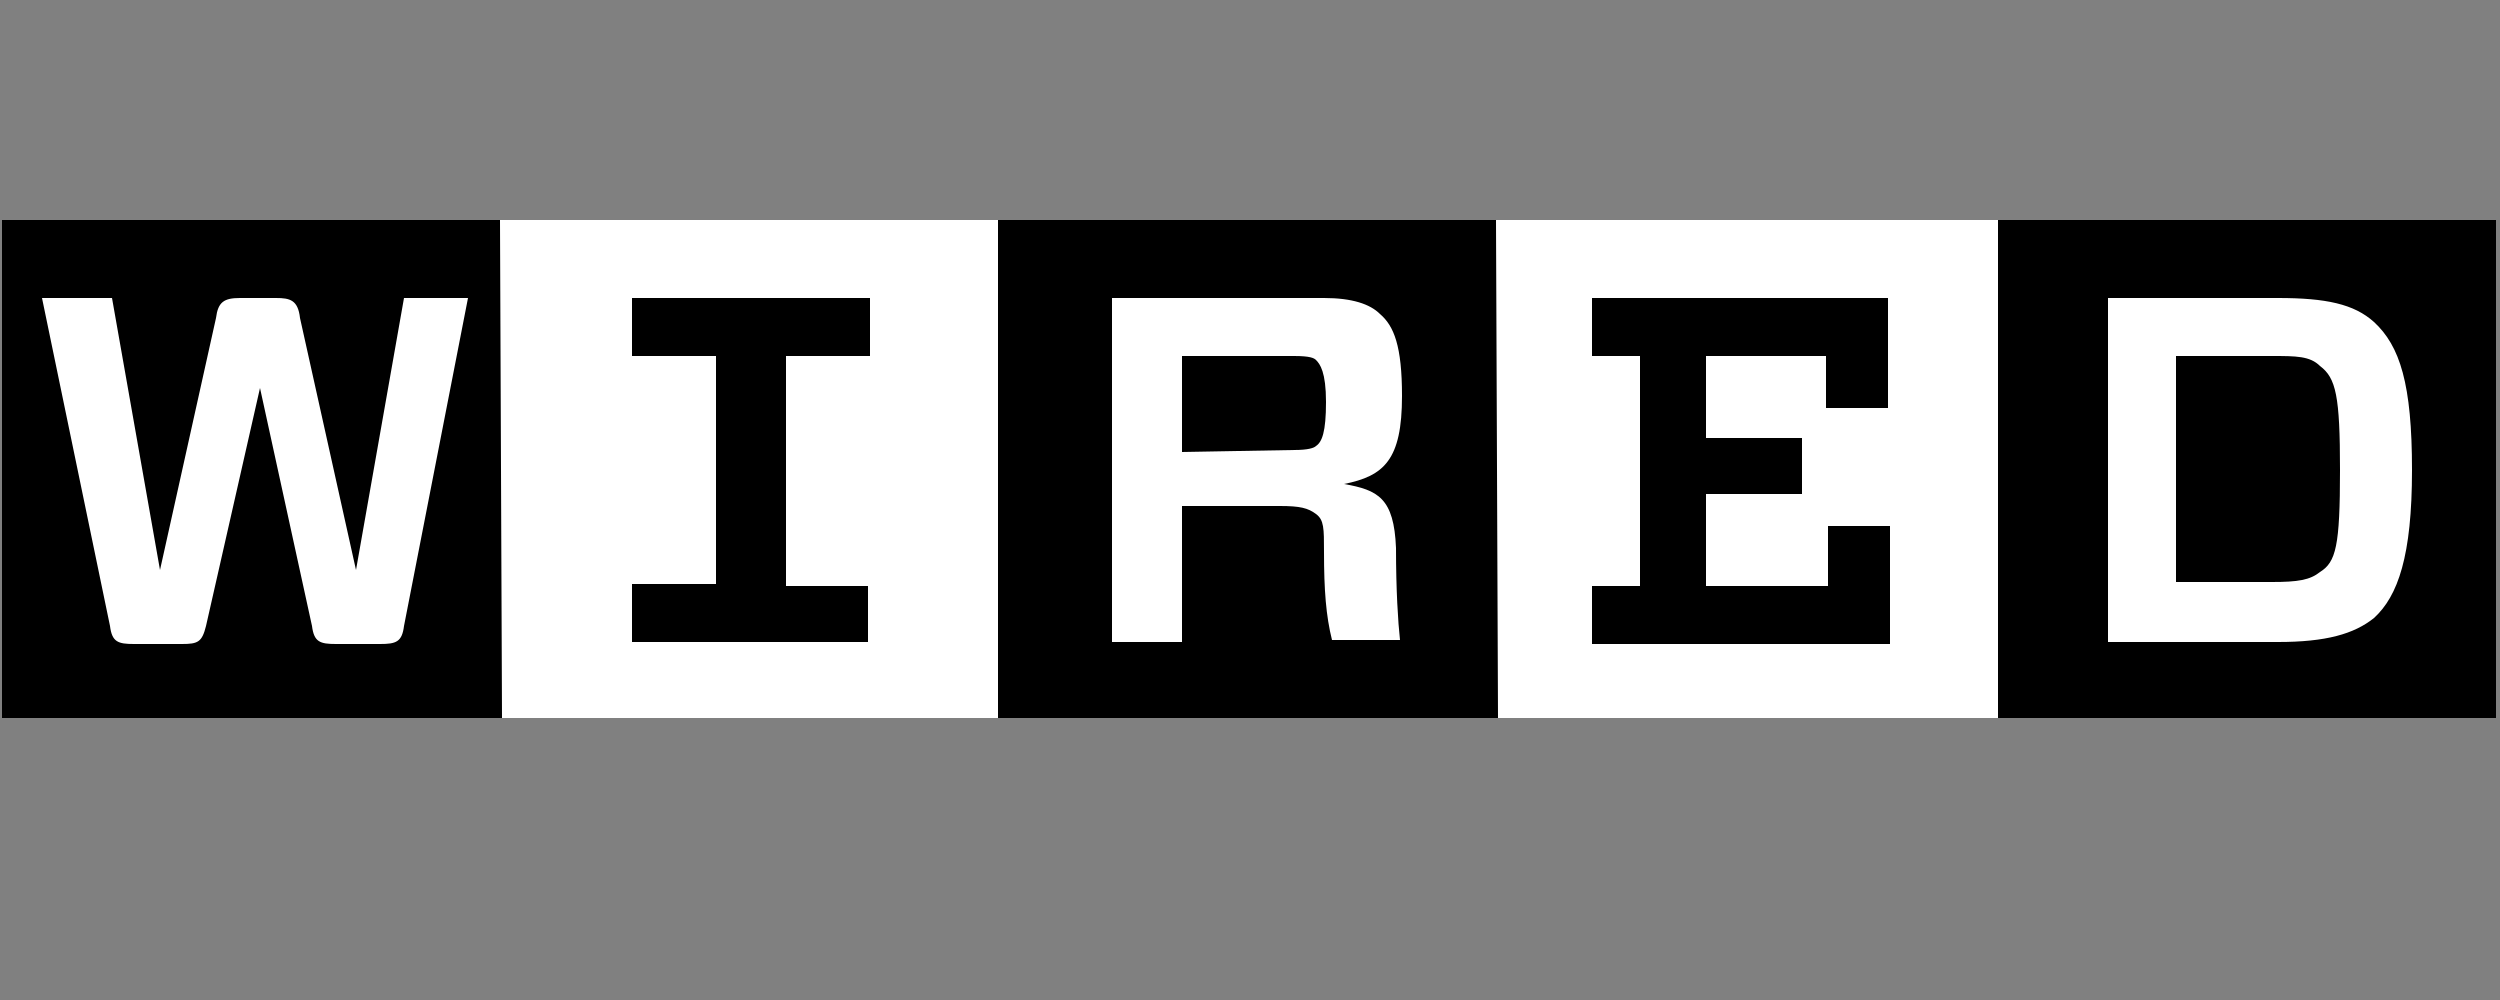
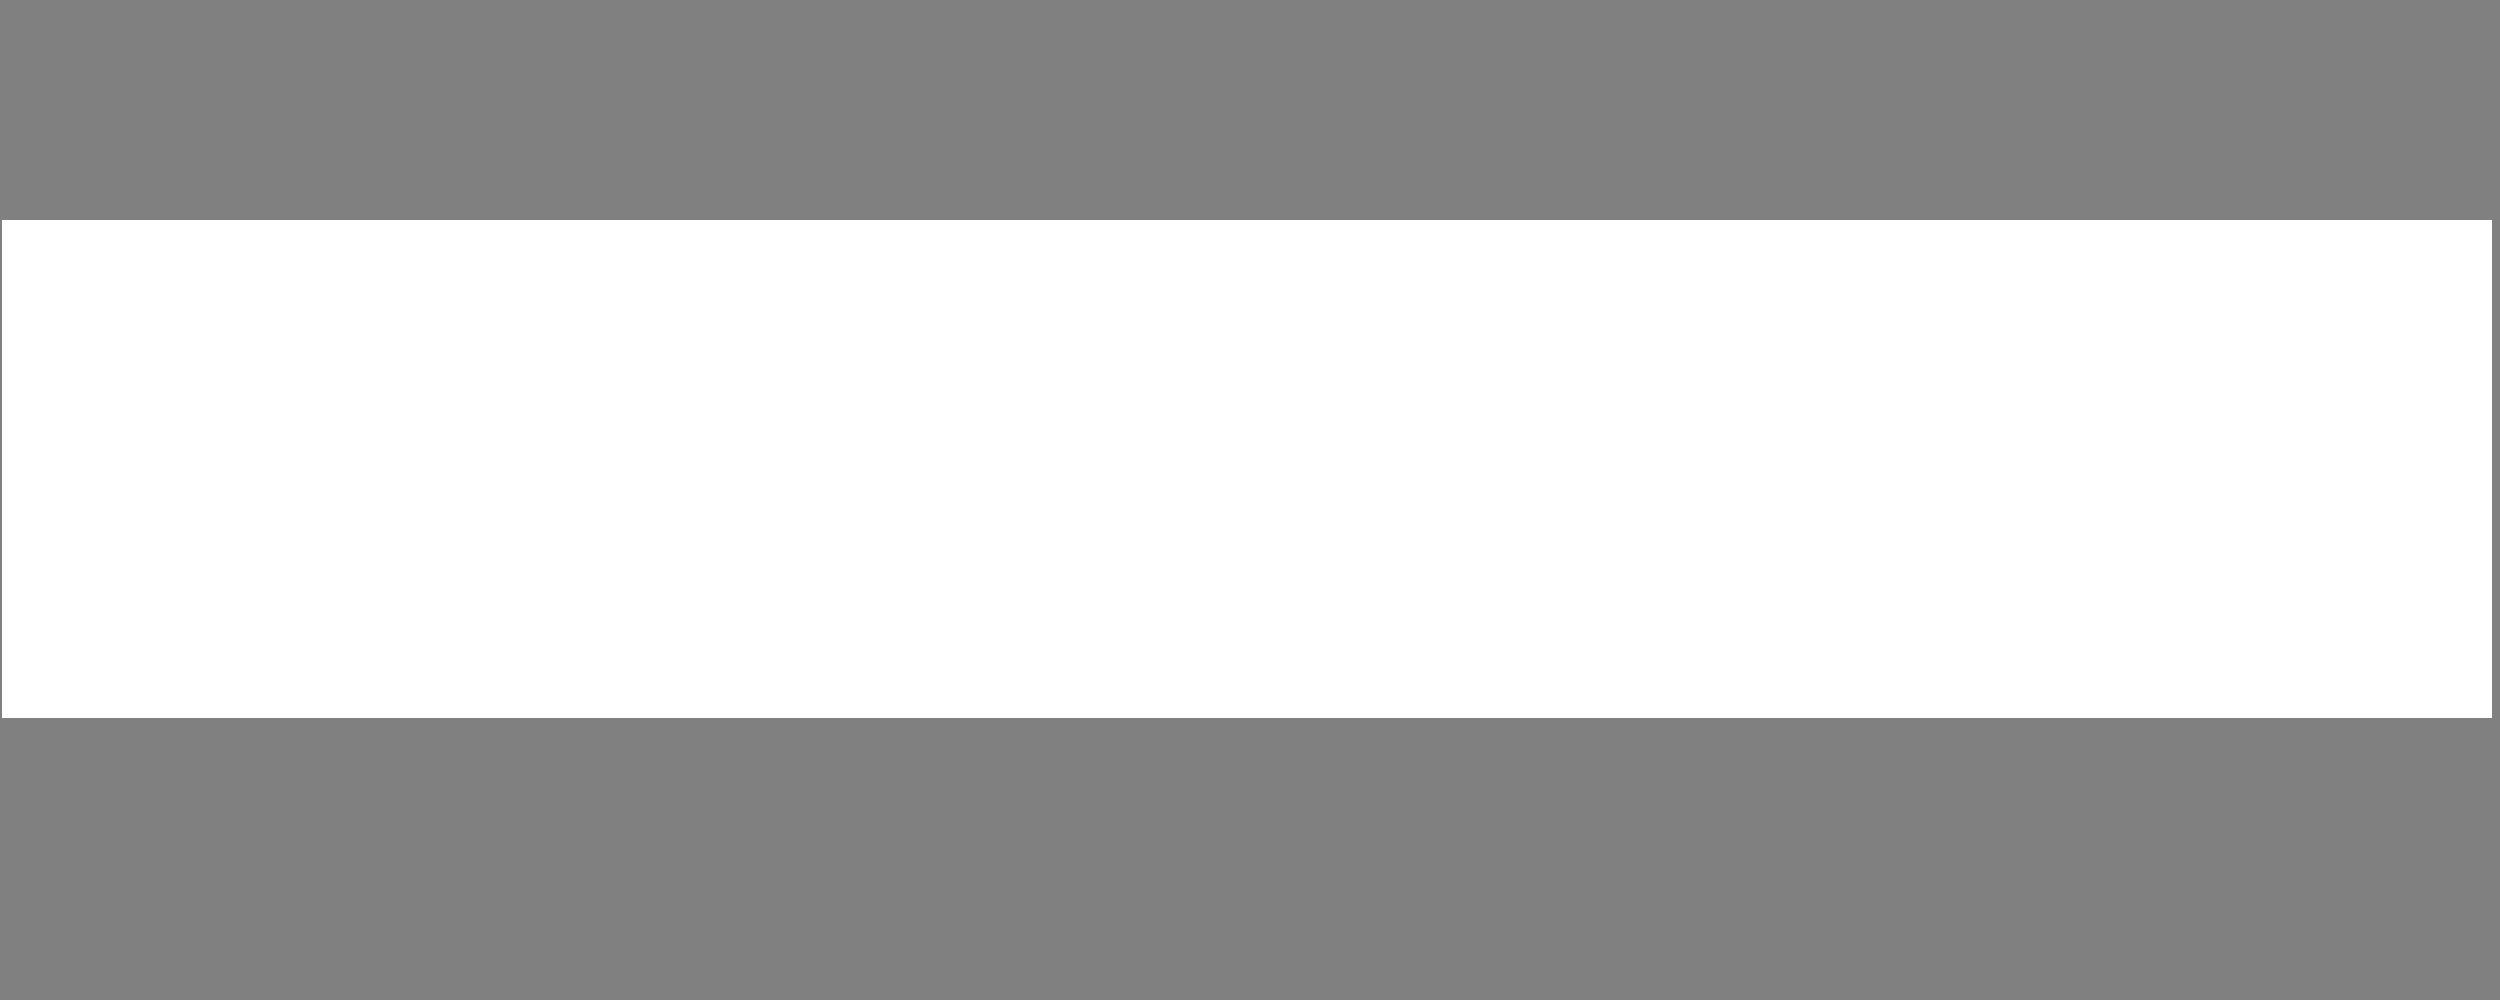
<svg xmlns="http://www.w3.org/2000/svg" version="1.1" x="0px" y="0px" viewBox="0 0 125 50" style="enable-background:new 0 0 125 50;" xml:space="preserve">
  <rect x="0" y="0" width="125" height="50" fill="#808080" stroke="none" />
  <style type="text/css">
	.st0{fill:#FFFFFF;}
</style>
  <g id="Layer_2">
    <polygon class="st0" points="124.9,35.9 0.1,35.9 0.1,11 124.6,11 124.6,35.9  " />
  </g>
  <g id="Layer_1">
-     <path d="M105.4,14.9v17.2h8.5c2.4,0,3.8-0.4,4.8-1.2c1.2-1.1,1.9-3.1,1.9-7.4s-0.6-6.2-1.9-7.4c-1-0.9-2.4-1.2-4.8-1.2H105.4z    M117,23.5c0,3.8-0.2,4.6-1,5.1c-0.5,0.4-1.1,0.5-2.4,0.5h-4.8V17.8h4.8c1.2,0,1.9,0,2.4,0.5C116.8,18.9,117,19.8,117,23.5z    M124.9,35.9H99.9V11h24.9V35.9z M79.6,17.8v-2.9h14.8v5.5h-3.1v-2.6h-6v4.1h4.8v2.8h-4.8v4.6h6.1v-3h3.1v5.9H79.6v-2.9h2.4V17.8   H79.6z M66.2,27.6c0,1.9,0.1,3.2,0.4,4.4h3.4c-0.1-0.9-0.2-2.5-0.2-4.6c-0.1-2.5-0.9-2.9-2.6-3.2c2-0.4,2.9-1.2,2.9-4.4   c0-2.5-0.4-3.5-1.1-4.1c-0.5-0.5-1.4-0.8-2.8-0.8H55.6v17.2h3.5v-6.8h4.9c1,0,1.4,0.1,1.8,0.4S66.2,26.4,66.2,27.6z M59.1,22.6   v-4.8h5.6c0.8,0,1,0.1,1.1,0.2c0.2,0.2,0.5,0.6,0.5,2.1s-0.2,2-0.5,2.2c-0.1,0.1-0.4,0.2-1.1,0.2L59.1,22.6z M74.9,35.9h-25V11   h24.9L74.9,35.9L74.9,35.9z M43.4,29.2v2.9H31.6v-2.9h4.2V17.8h-4.2v-2.9h11.9v2.9h-4.2v11.5H43.4z M23.4,14.9h-3.2l-2.4,13.6   L15,15.9c-0.1-0.9-0.5-1-1.2-1H12c-0.8,0-1.1,0.2-1.2,1L8,28.5L5.6,14.9H2.1l3.4,16.4c0.1,0.8,0.4,0.9,1.2,0.9h2.4   c0.8,0,1-0.1,1.2-0.9L13,19.4l2.6,11.9c0.1,0.8,0.4,0.9,1.2,0.9h2.2c0.8,0,1.1-0.1,1.2-0.9L23.4,14.9z M25.1,35.9h-25V11h24.9   L25.1,35.9L25.1,35.9z" />
-   </g>
+     </g>
</svg>